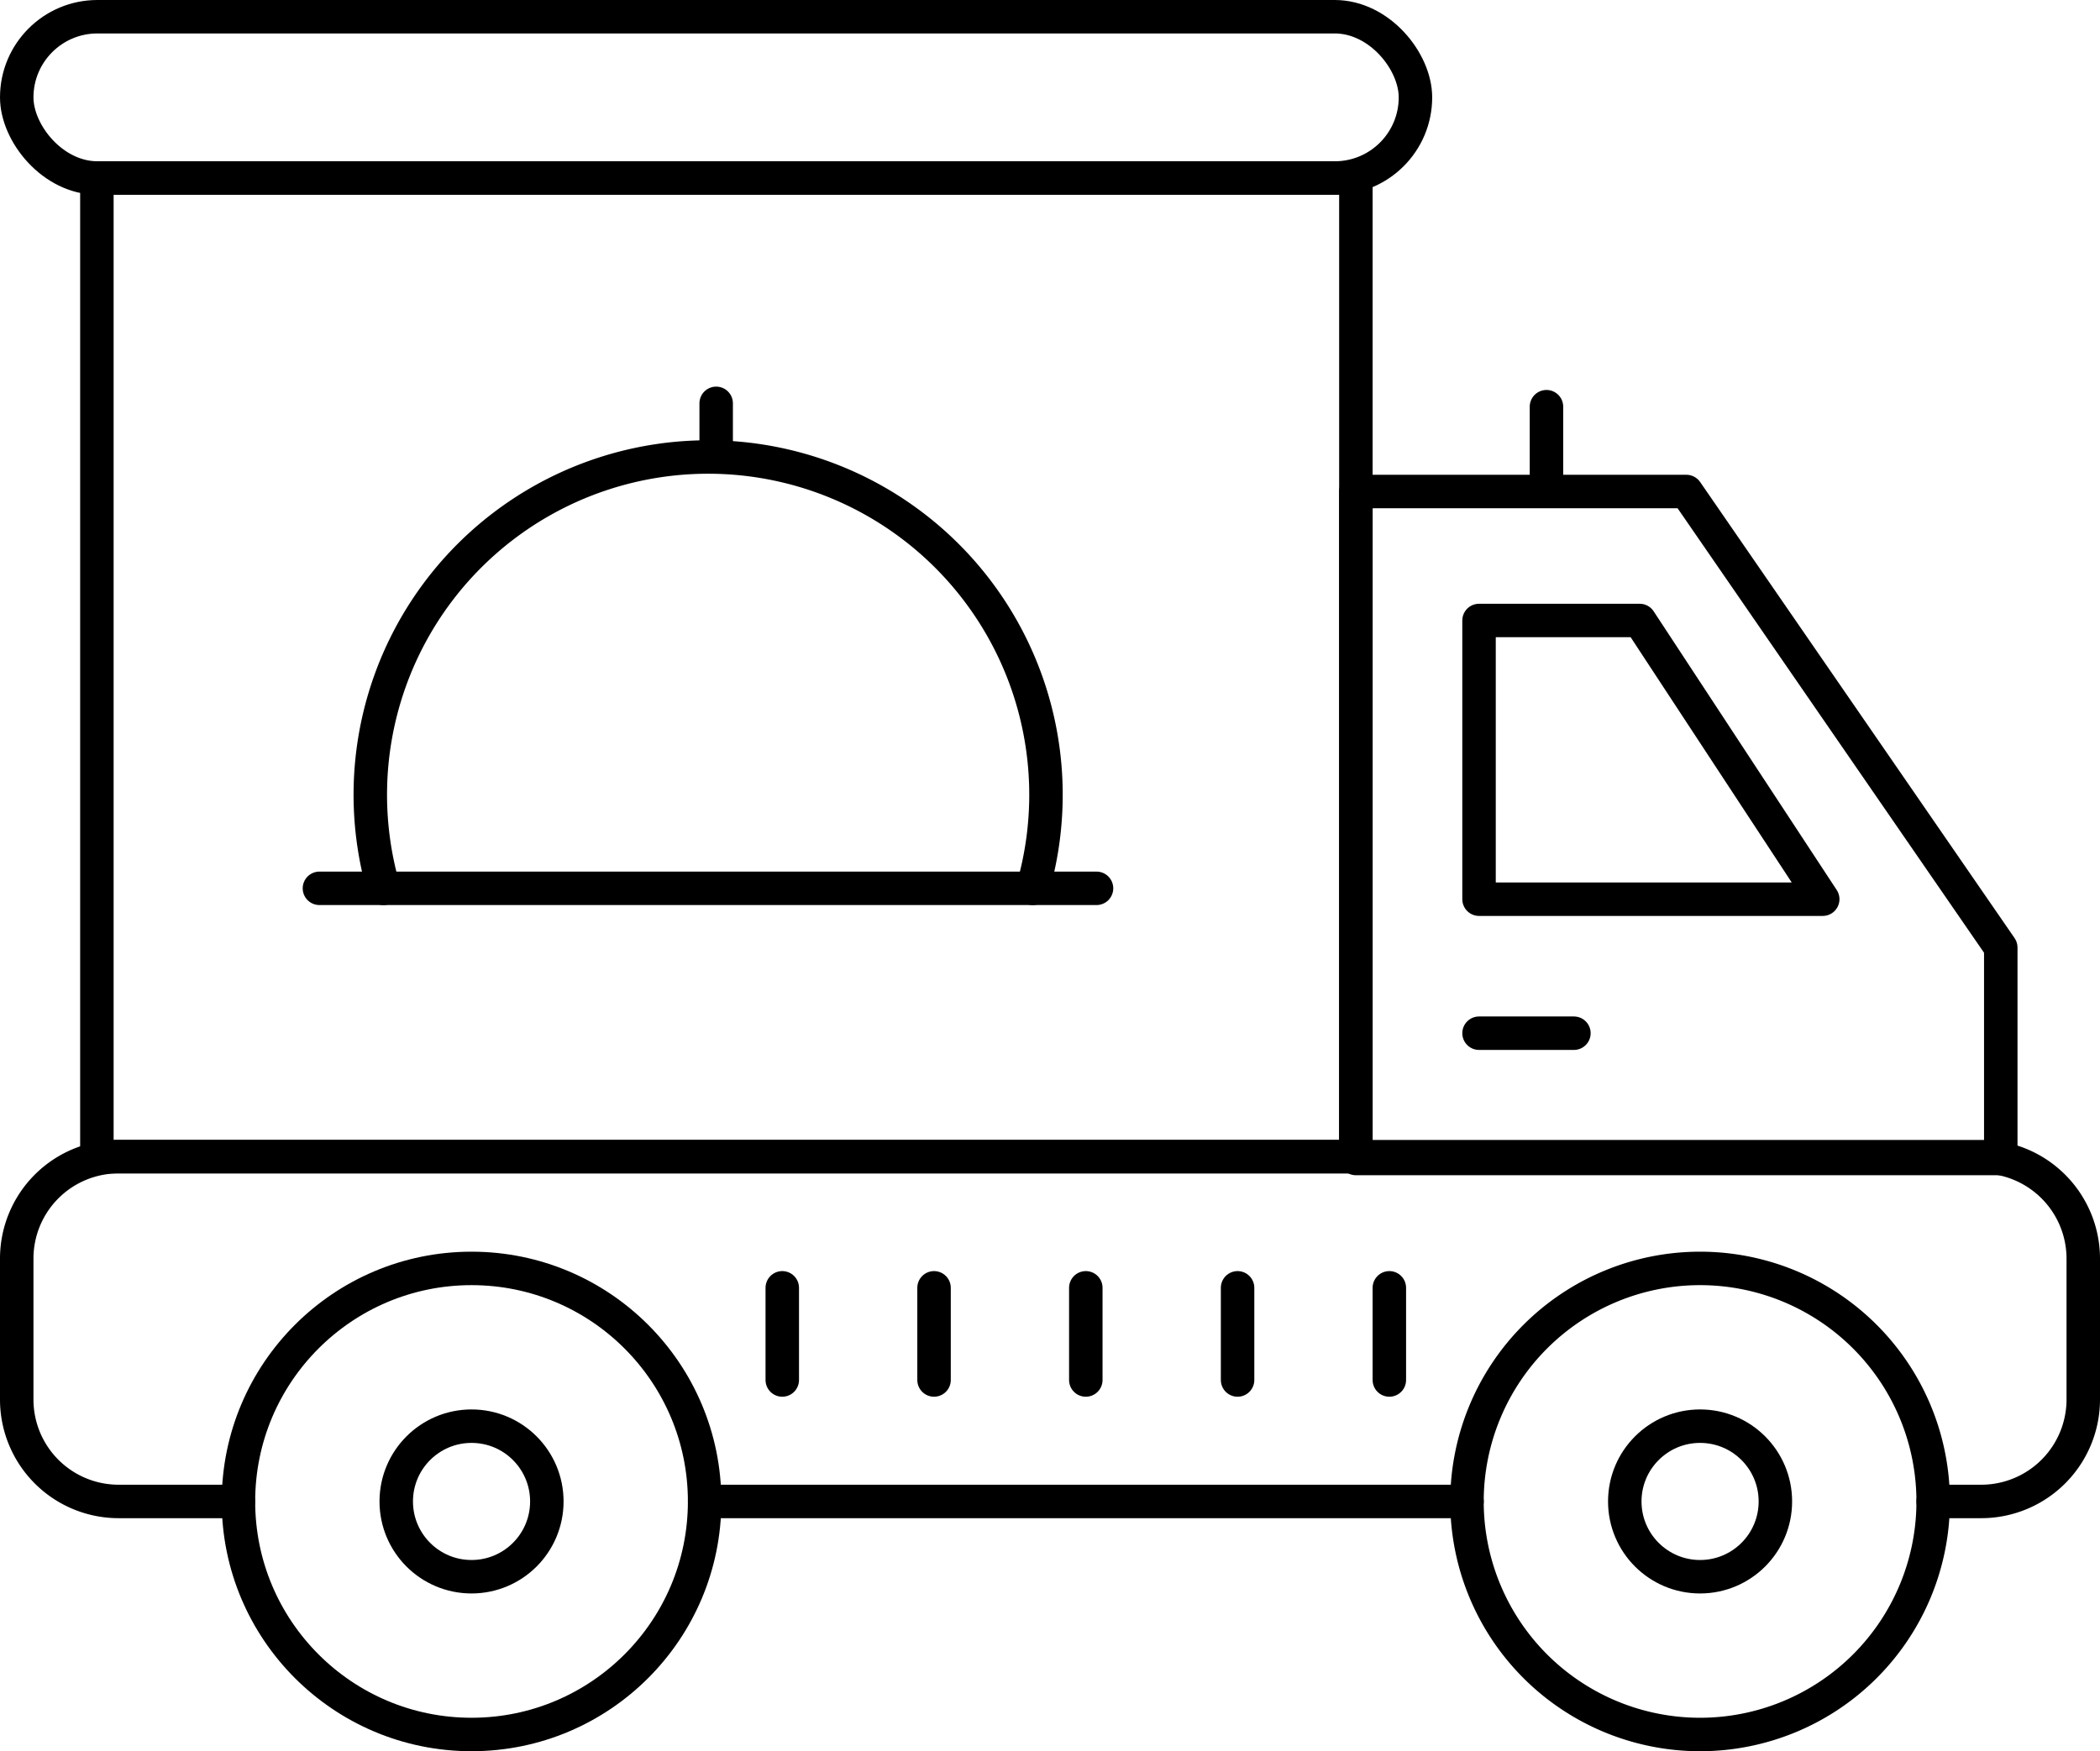
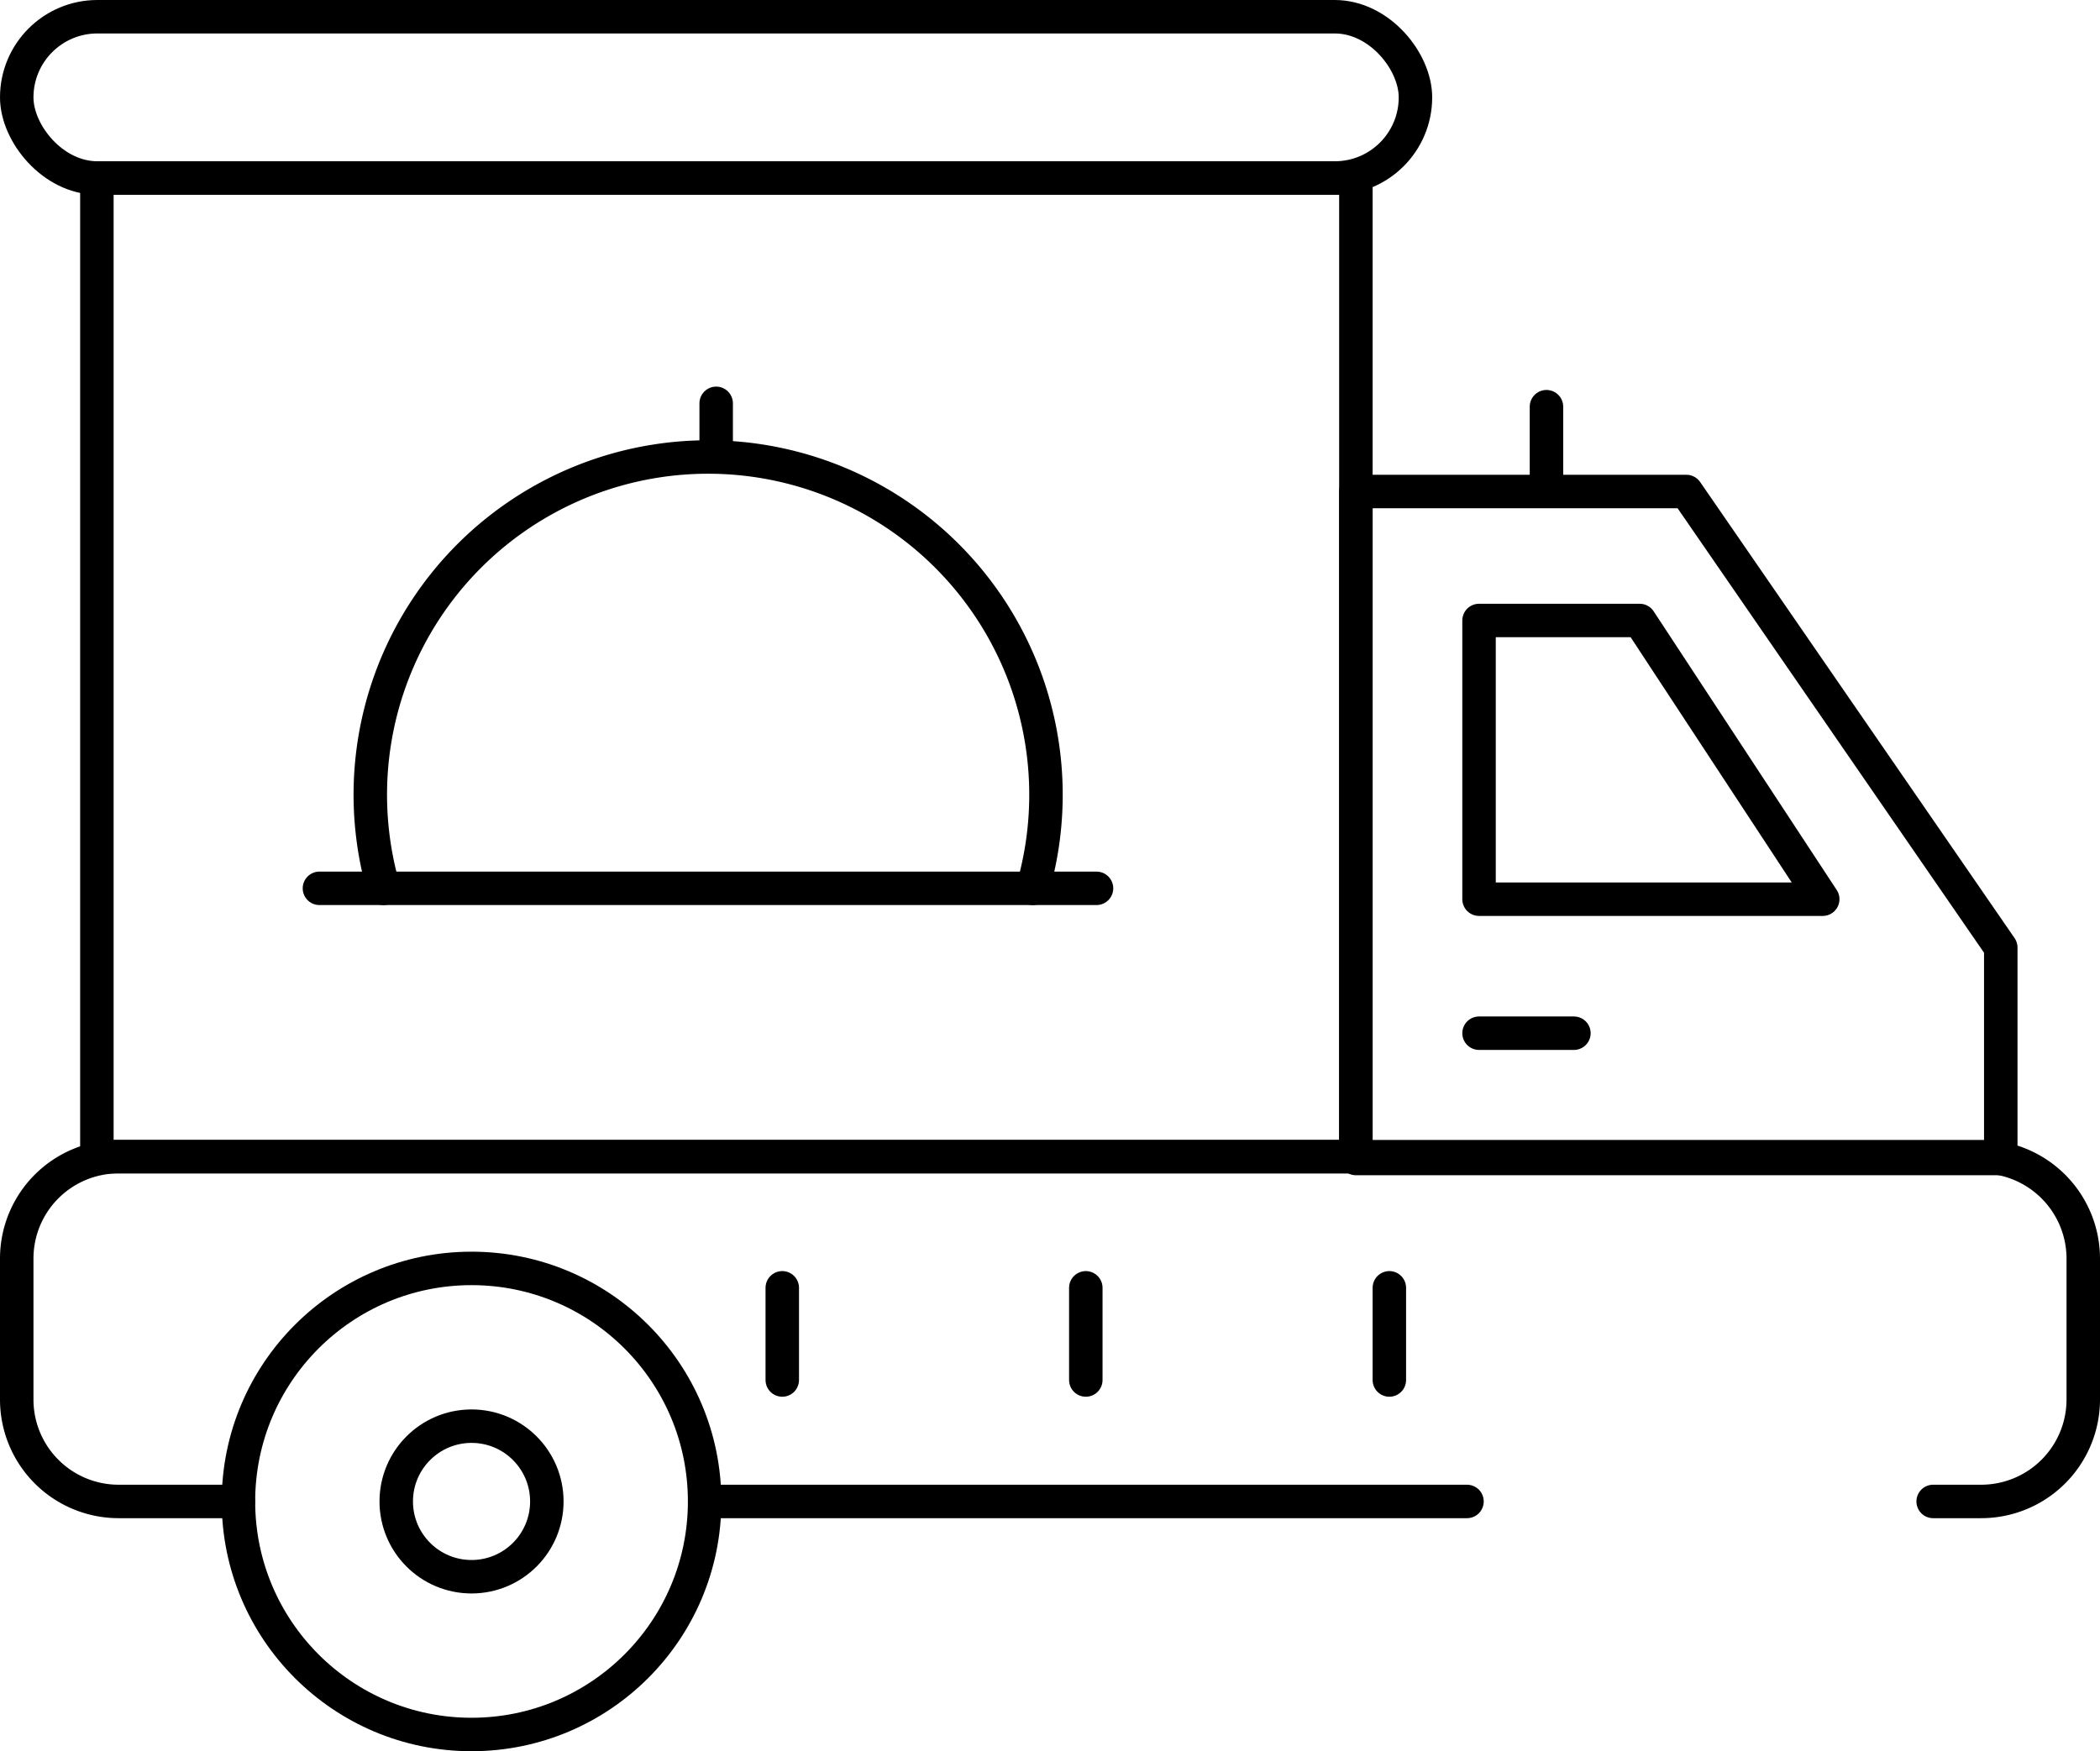
<svg xmlns="http://www.w3.org/2000/svg" viewBox="0 0 125.5 104.68">
  <defs>
    <style>.cls-1{fill:none;stroke:#000;stroke-linecap:round;stroke-linejoin:round;stroke-width:2px;}</style>
  </defs>
  <g id="Слой_2" data-name="Слой 2">
    <g id="доставка">
      <rect class="cls-1" x="5.79" y="10.64" width="75.24" height="58.5" />
      <line class="cls-1" x1="87.67" y1="89.75" x2="42.11" y2="89.75" />
      <path class="cls-1" d="M14.24,89.75H7.09A6.09,6.09,0,0,1,1,83.66V75.23a6.09,6.09,0,0,1,6.09-6.09H118.4a6.1,6.1,0,0,1,6.1,6.09v8.43a6.1,6.1,0,0,1-6.1,6.09h-2.87" />
      <polygon class="cls-1" points="119.57 69.25 81.03 69.25 81.03 29.38 92.62 29.38 100.78 29.38 119.57 56.64 119.57 69.25" />
      <rect class="cls-1" x="1" y="1" width="83.59" height="9.64" rx="4.82" />
      <circle class="cls-1" cx="28.18" cy="89.75" r="13.93" />
      <circle class="cls-1" cx="28.18" cy="89.75" r="4.5" />
-       <path class="cls-1" d="M115.53,89.75A13.93,13.93,0,1,1,101.6,75.82a13.93,13.93,0,0,1,13.93,13.93" />
-       <circle class="cls-1" cx="101.6" cy="89.75" r="4.5" />
      <line class="cls-1" x1="46.75" y1="76.98" x2="46.75" y2="82.49" />
-       <line class="cls-1" x1="55.82" y1="76.98" x2="55.82" y2="82.49" />
      <line class="cls-1" x1="64.89" y1="76.98" x2="64.89" y2="82.49" />
-       <line class="cls-1" x1="73.96" y1="76.98" x2="73.96" y2="82.49" />
      <line class="cls-1" x1="83.03" y1="76.98" x2="83.03" y2="82.49" />
      <path class="cls-1" d="M22.92,53.1a20.19,20.19,0,1,1,38.8,0" />
      <line class="cls-1" x1="19.09" y1="53.1" x2="65.53" y2="53.1" />
      <line class="cls-1" x1="42.8" y1="27.03" x2="42.8" y2="24.11" />
      <line class="cls-1" x1="92.42" y1="24.31" x2="92.42" y2="28.93" />
      <polygon class="cls-1" points="88.39 37.09 88.39 53.75 108.93 53.75 97.99 37.09 88.39 37.09" />
      <line class="cls-1" x1="88.39" y1="61.76" x2="94.06" y2="61.76" />
    </g>
  </g>
</svg>